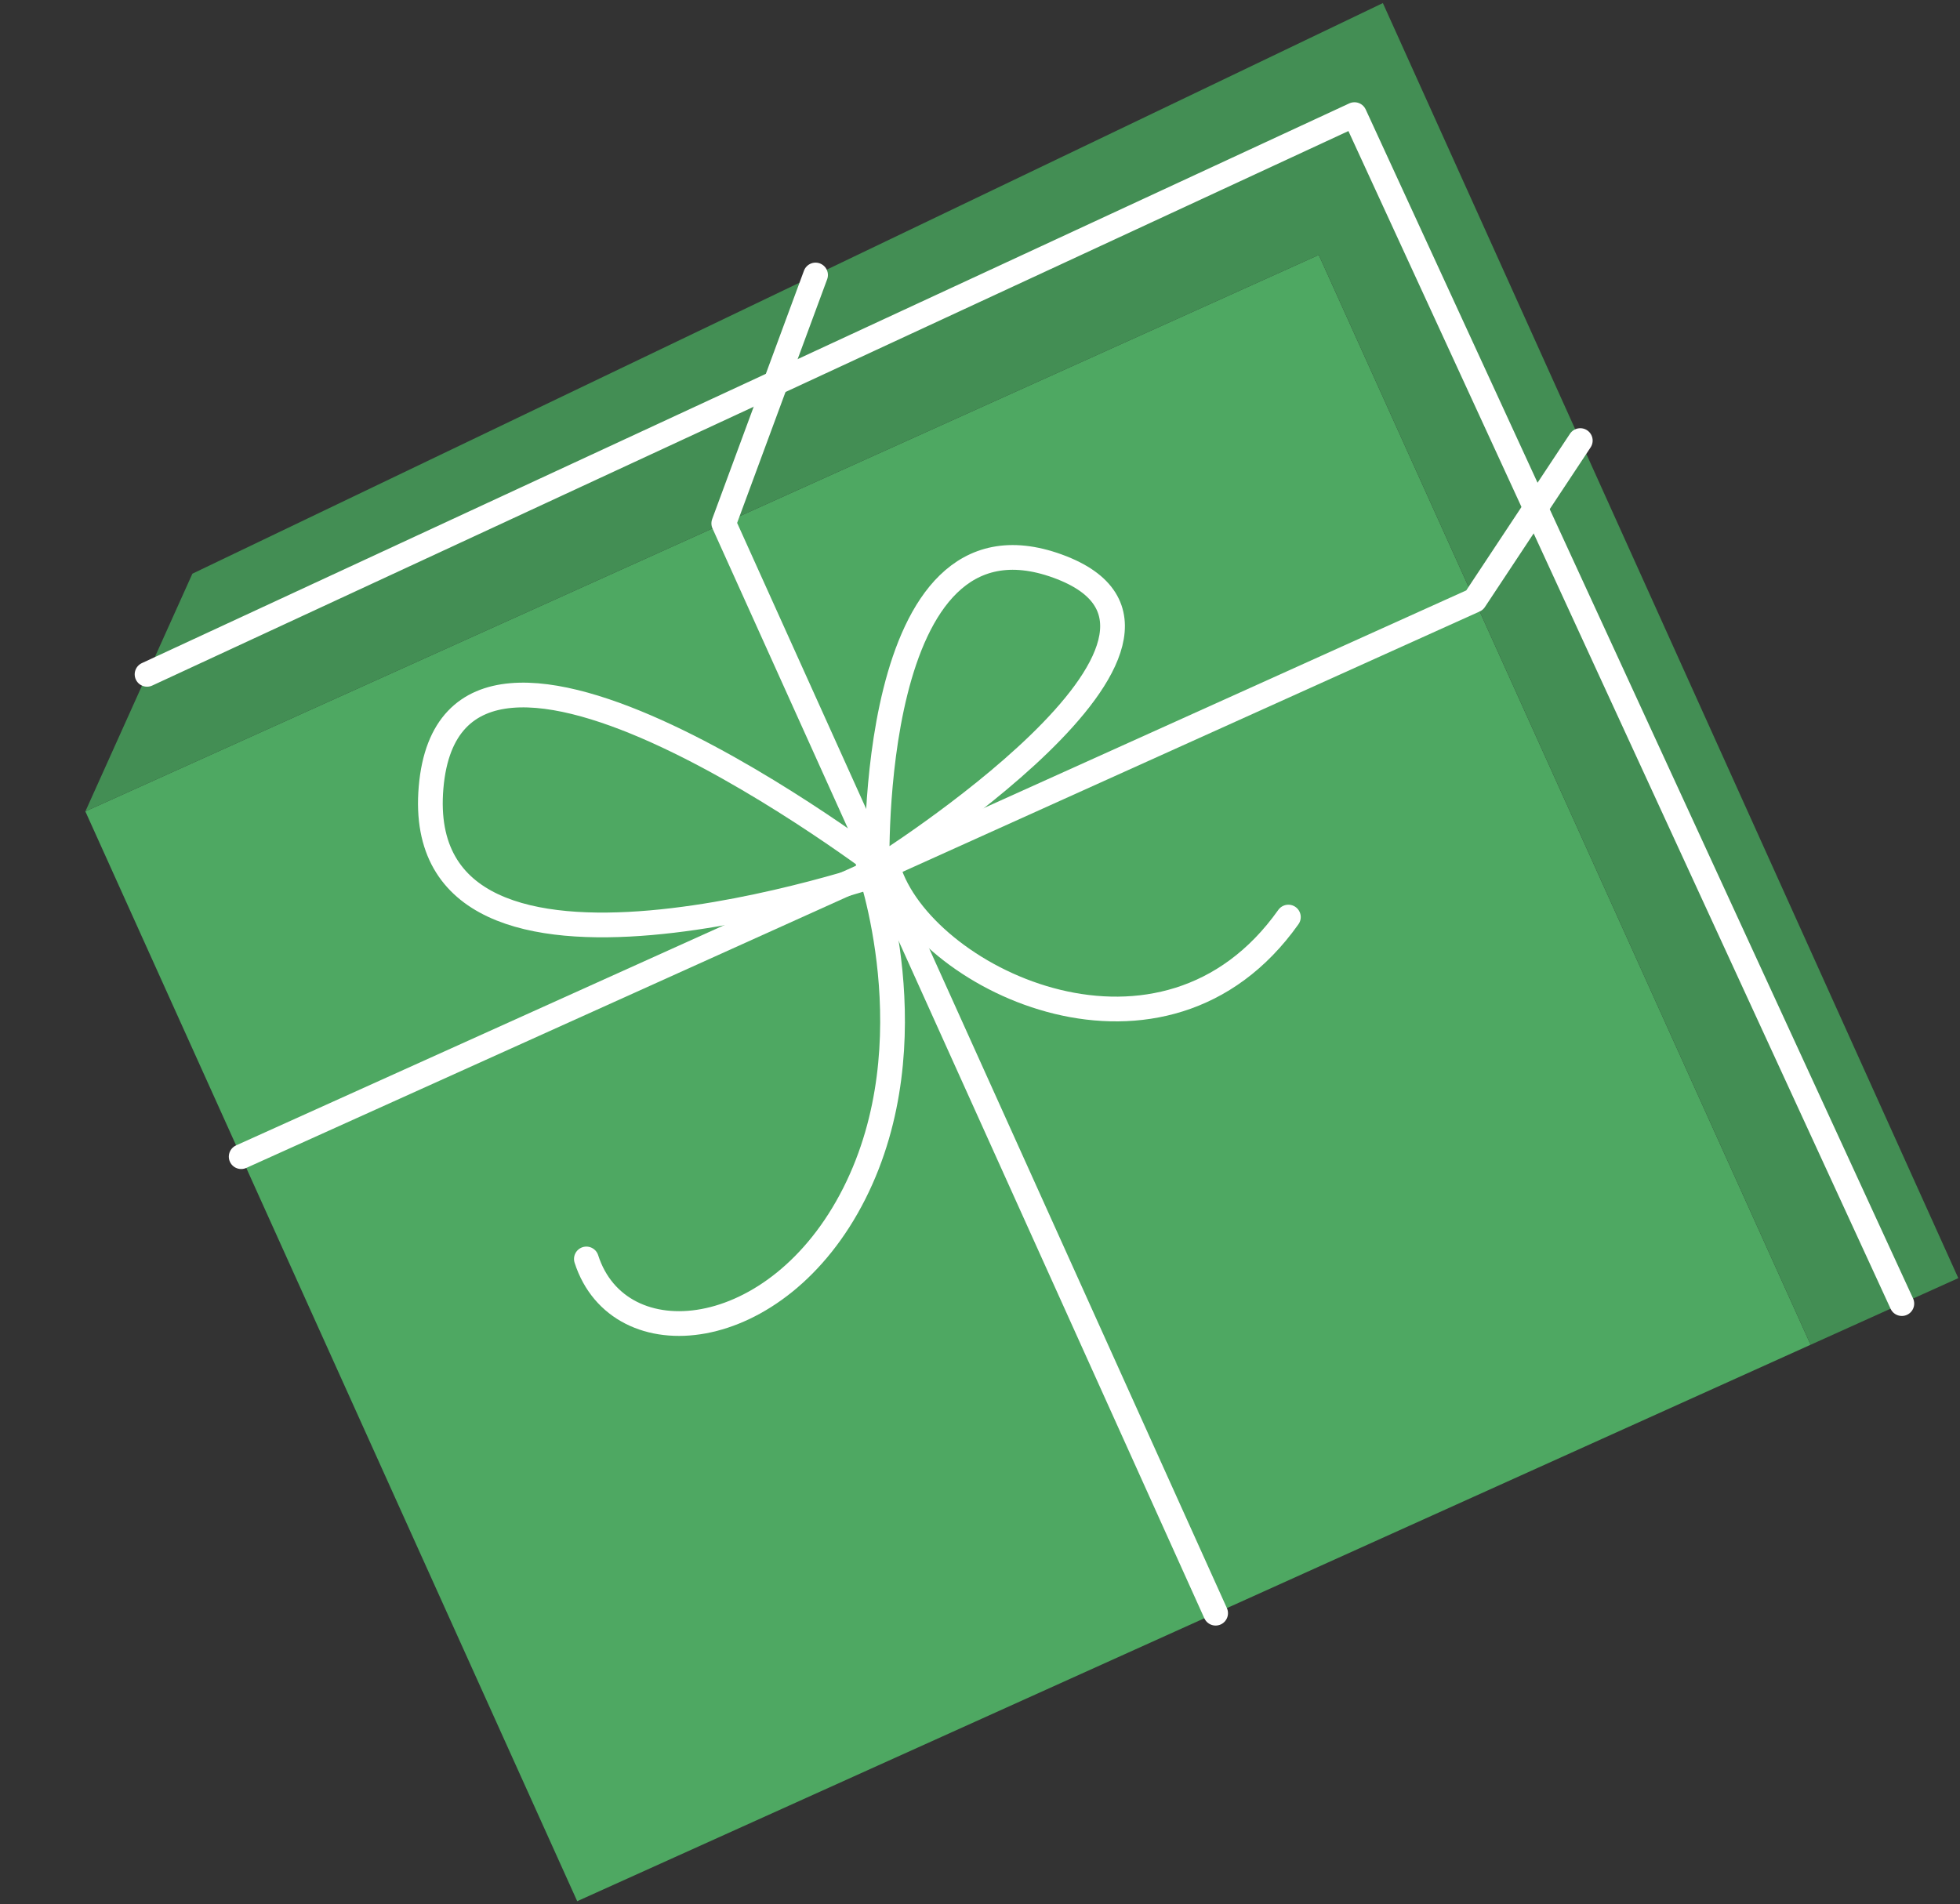
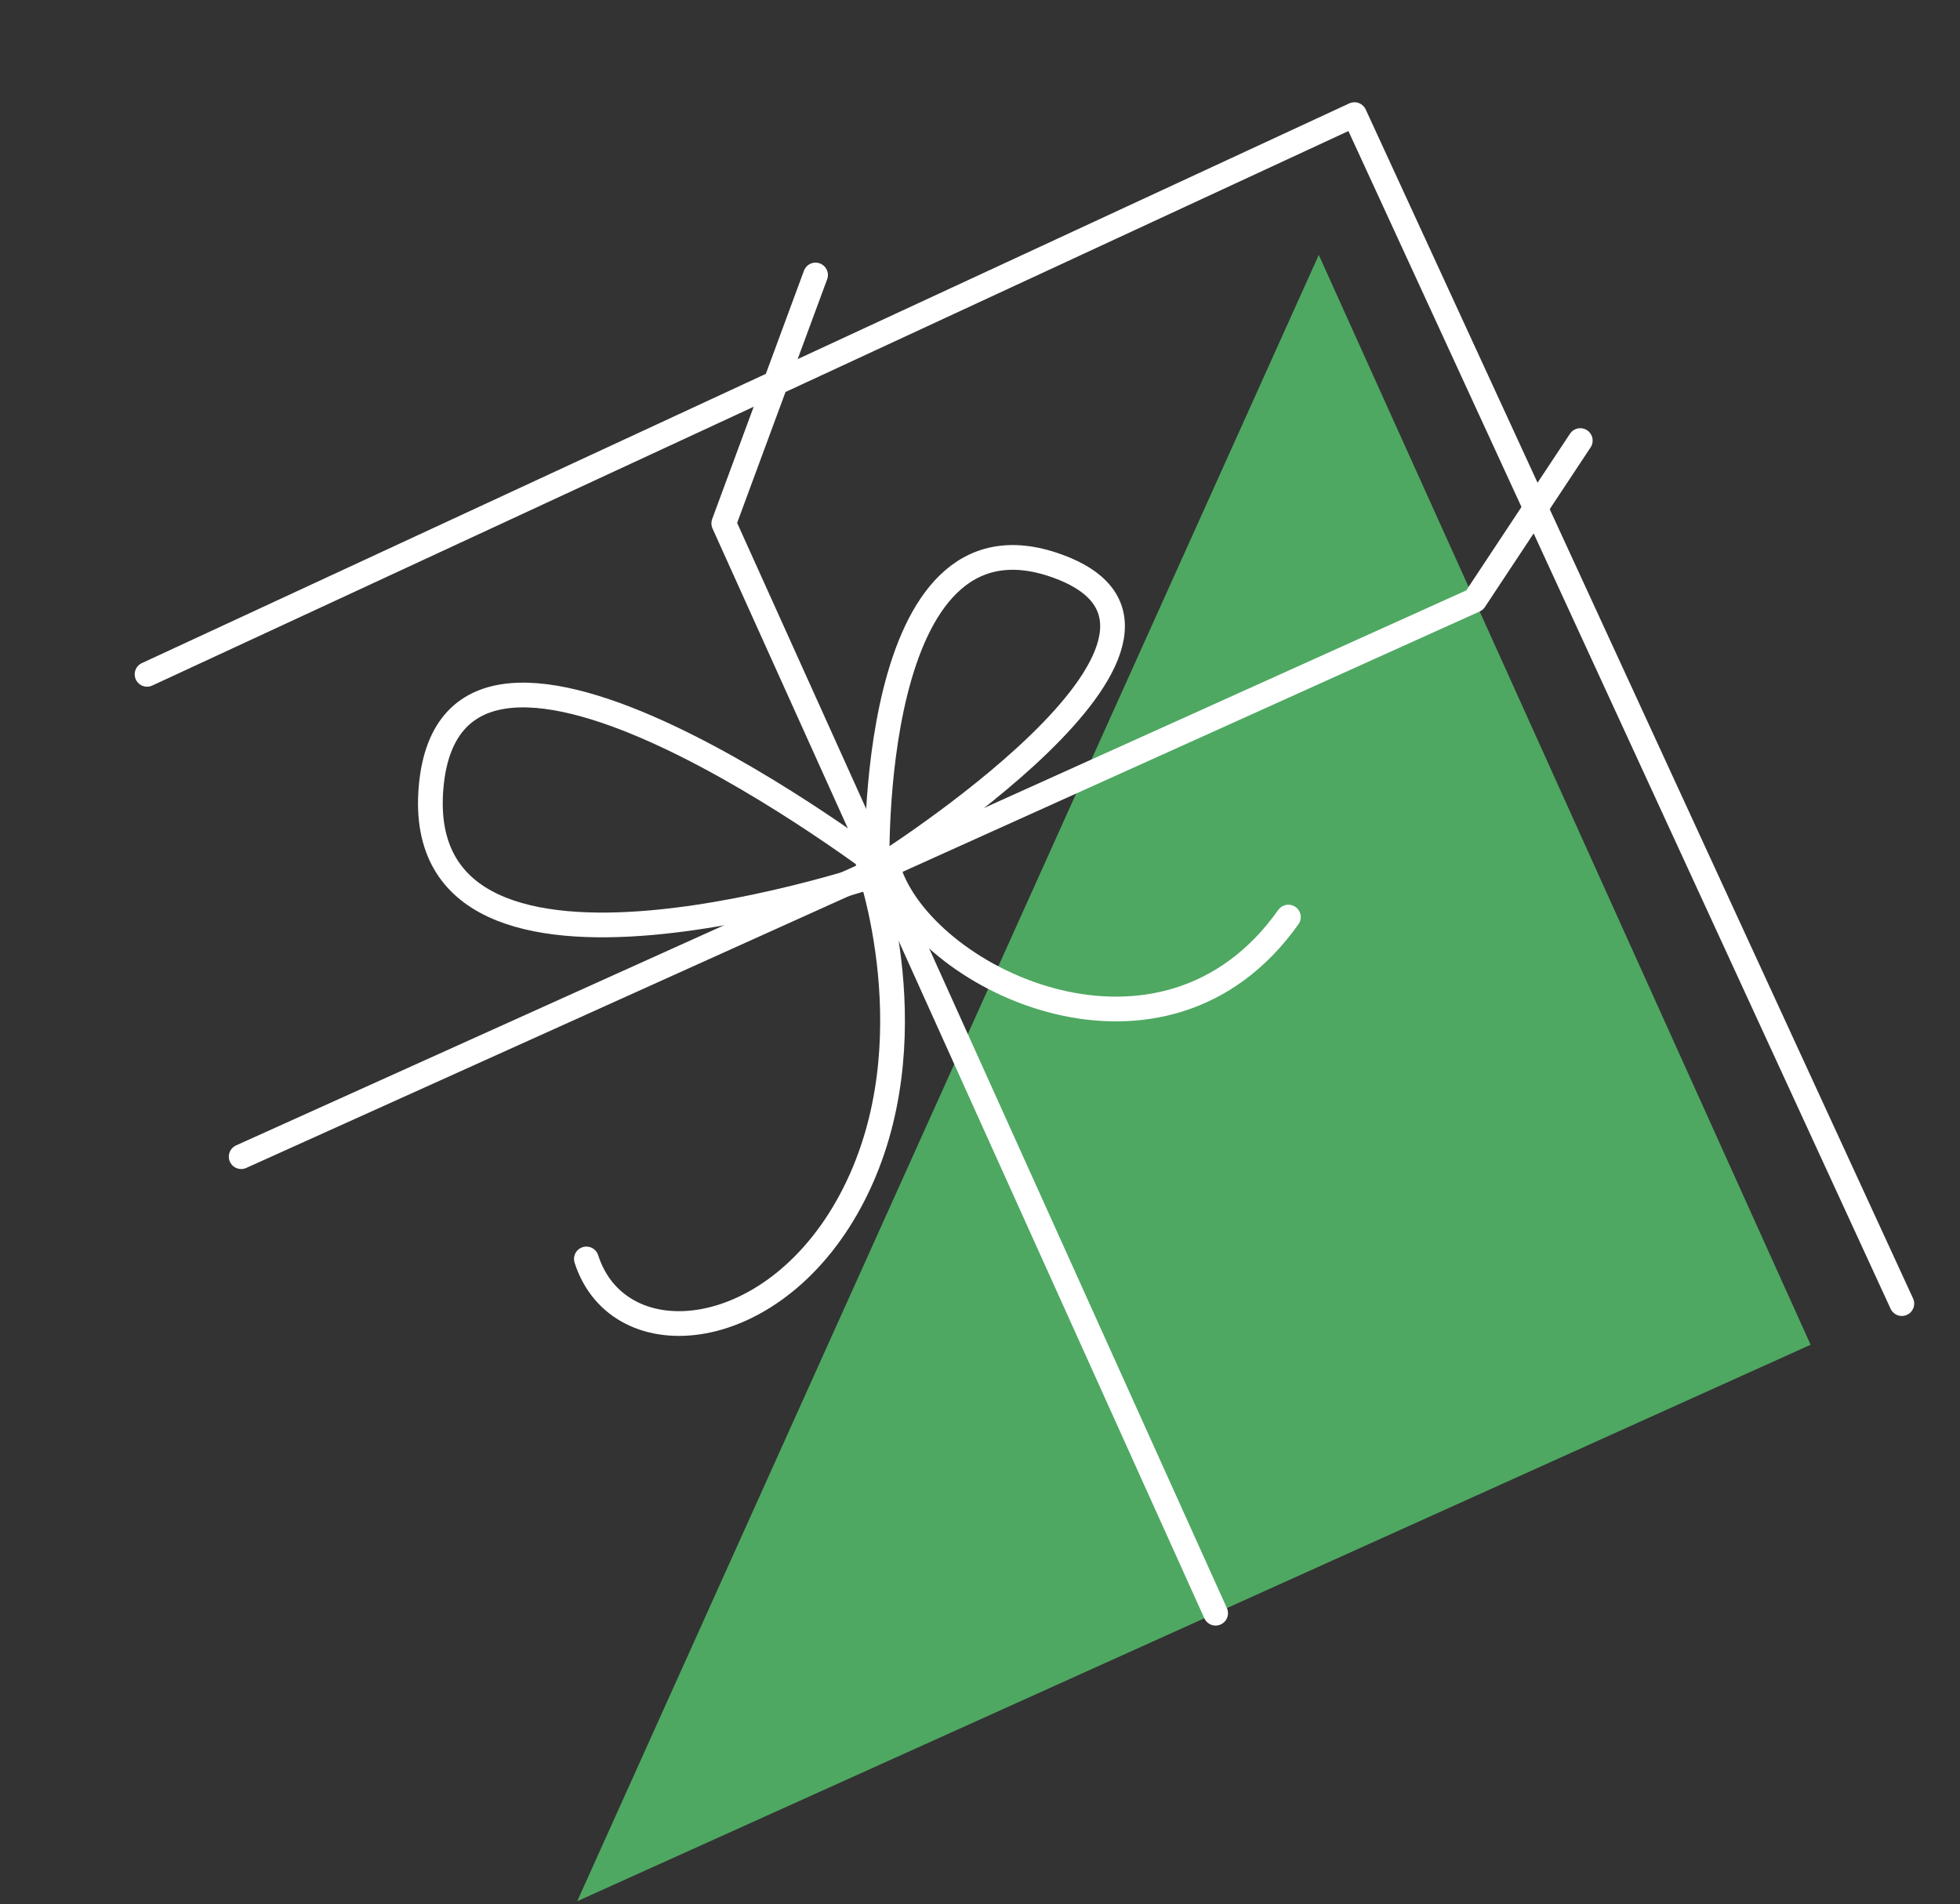
<svg xmlns="http://www.w3.org/2000/svg" width="317" height="308" viewBox="0 0 317 308" fill="none">
  <rect x="0" y="0" width="317" height="308" fill="#333333" stroke="none" />
-   <path d="M213.29 41.238L13.805 131.251L93.354 307.545L292.839 217.532L213.29 41.238Z" fill="#4EA862" />
-   <path d="M316.726 206.756L223.657 0.498L31.116 92.802L13.809 131.251L213.295 41.238L292.844 217.532L316.726 206.756Z" fill="#438E54" />
+   <path d="M213.29 41.238L93.354 307.545L292.839 217.532L213.29 41.238Z" fill="#4EA862" />
  <path d="M196.608 260.956L117.059 84.662L131.903 44.484" stroke="white" stroke-width="4" stroke-miterlimit="10" stroke-linecap="round" stroke-linejoin="round" />
  <path d="M23.784 109.082L219.064 18.541L307.592 210.875" stroke="white" stroke-width="4" stroke-miterlimit="10" stroke-linecap="round" stroke-linejoin="round" />
  <path d="M39.008 187.105L238.493 97.092L255.587 71.269" stroke="white" stroke-width="4" stroke-miterlimit="10" stroke-linecap="round" stroke-linejoin="round" />
  <path d="M143.374 140.948C143.374 140.948 66.255 167.643 69.719 127.376C73.183 87.109 143.374 140.948 143.374 140.948Z" stroke="white" stroke-width="4" stroke-miterlimit="10" stroke-linecap="round" stroke-linejoin="round" />
  <path d="M141.871 140.57C141.871 140.57 140.024 80.295 171.052 91.578C202.079 102.862 141.871 140.57 141.871 140.57Z" stroke="white" stroke-width="4" stroke-miterlimit="10" stroke-linecap="round" stroke-linejoin="round" />
  <path d="M208.376 148.348C188.261 176.731 150.35 158.833 143.973 141.42" stroke="white" stroke-width="4" stroke-miterlimit="10" stroke-linecap="round" stroke-linejoin="round" />
  <path d="M94.837 203.652C100.078 219.96 125.725 217.729 138.172 193.063C150.618 168.397 140.433 139.98 140.433 139.98" stroke="white" stroke-width="4" stroke-miterlimit="10" stroke-linecap="round" stroke-linejoin="round" />
</svg>